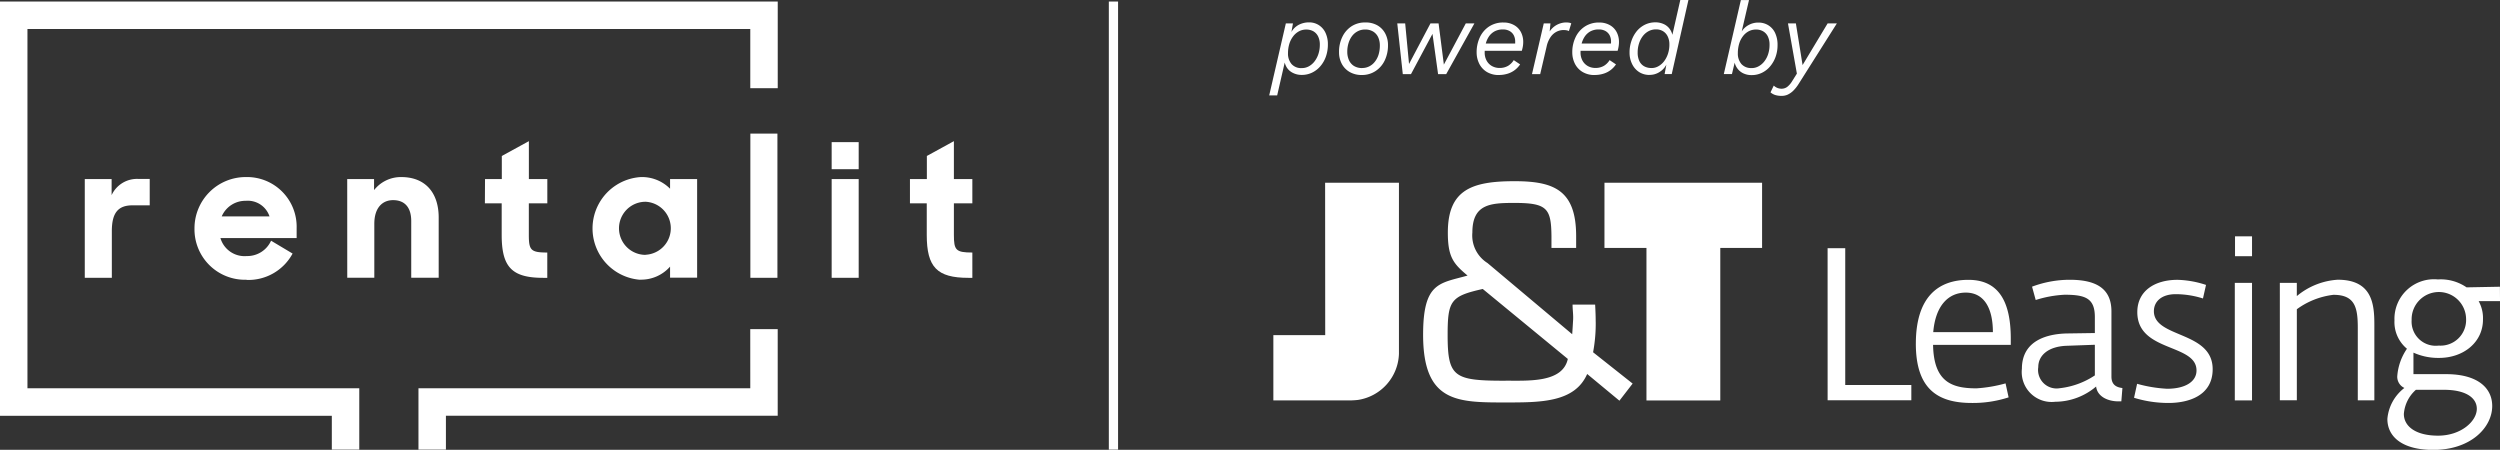
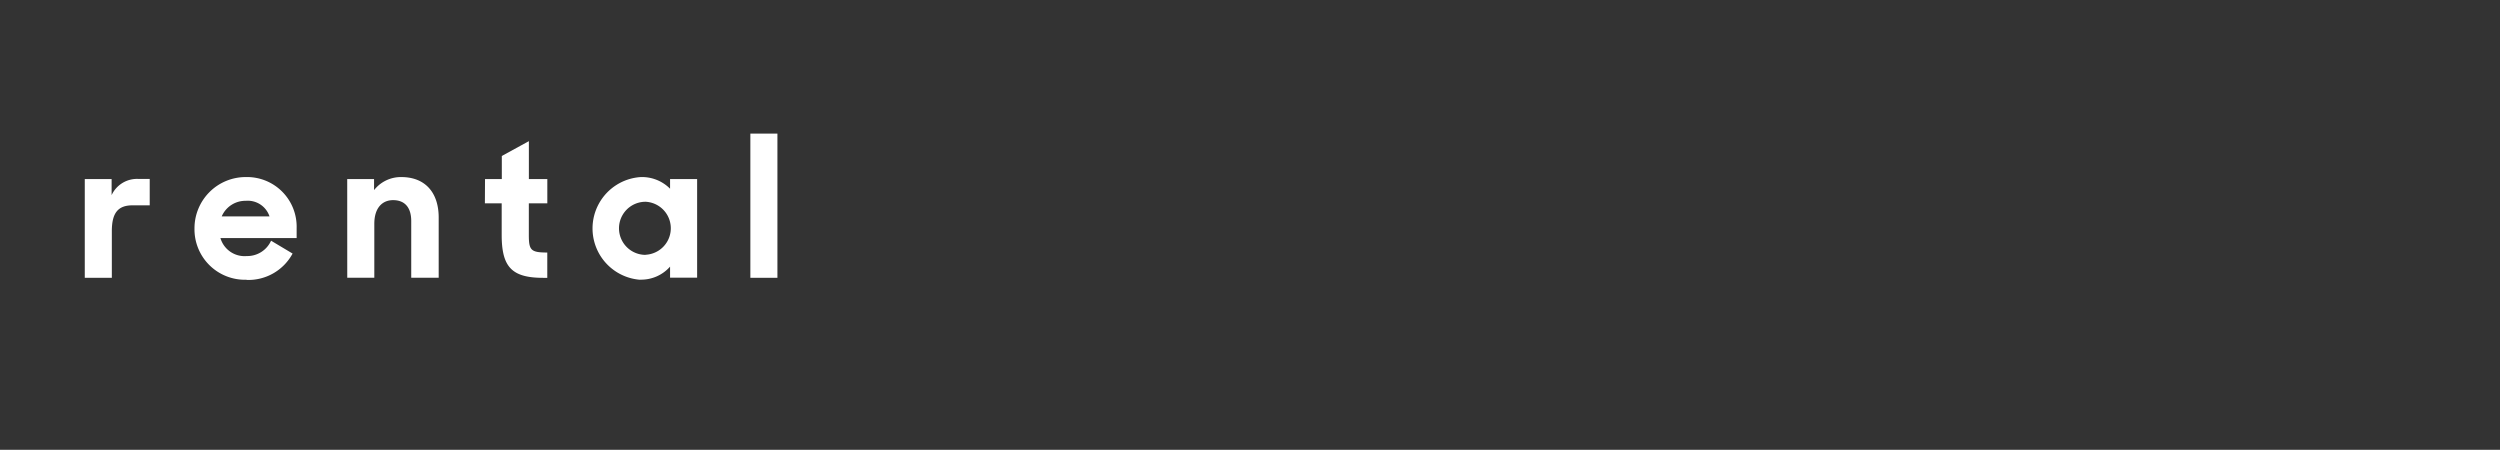
<svg xmlns="http://www.w3.org/2000/svg" id="rentalit-logo" width="245.864" height="44.237" viewBox="0 0 245.864 44.237">
  <rect x="0" y="0" width="245.864" height="44.237" fill="#333333" stroke="none" />
-   <path id="Path_650" data-name="Path 650" d="M2.7.56H0V41.3H32.633v3.327h2.7V38.594H2.7V3.262H73.787V9.081h2.7V.56Z" transform="translate(0 -0.41)" fill="#fff" />
-   <path id="Path_651" data-name="Path 651" d="M191.333,130.609H158.7v6.029h2.7v-3.327h32.63V124.79h-2.7Z" transform="translate(-117.546 -92.424)" fill="#fff" />
  <path id="Path_652" data-name="Path 652" d="M32.15,64.837h2.661V60.255c0-1.815.622-2.544,2.038-2.544h1.688V55.118H37.471A2.746,2.746,0,0,0,34.79,56.71V55.128H32.15Zm15.857-7.572A2.25,2.25,0,0,1,50.318,58.8h-4.7a2.536,2.536,0,0,1,2.388-1.533m.057,7.78a4.94,4.94,0,0,0,4.525-2.593l-2.116-1.263A2.567,2.567,0,0,1,48.085,62.7a2.475,2.475,0,0,1-2.593-1.766h7.494v-.972a4.883,4.883,0,0,0-5.01-5.031,5.039,5.039,0,0,0-5.036,5.049,4.962,4.962,0,0,0,5.124,5.049m9.9-.194h2.661v-5.3c0-1.631.835-2.334,1.844-2.334,1.185,0,1.787.757,1.787,2.059v5.573h2.7v-5.92c0-2.505-1.377-3.981-3.669-3.981A3.345,3.345,0,0,0,60.6,56.215V55.128H57.96ZM71.5,57.516h1.652v3.112c0,3.166,1.009,4.214,4.095,4.214h.389V62.353c-1.631,0-1.815-.233-1.815-1.748V57.516H77.64V55.128H75.825V51.4l-2.661,1.457v2.272H71.512Zm15.8,5.067a2.611,2.611,0,1,1,0-5.223,2.609,2.609,0,0,1,0,5.212m-.519,2.448a3.783,3.783,0,0,0,2.93-1.281v1.087h2.661v-9.7H89.711v.952a3.89,3.89,0,0,0-2.884-1.146,5.062,5.062,0,0,0-.052,10.1M97.608,50.66h2.661V64.837H97.608Z" transform="translate(-23.813 -37.518)" fill="#fff" />
-   <path id="Path_653" data-name="Path 653" d="M315.4,56.267h2.658V53.609H315.4Zm0,10.681h2.658V57.239H315.4Zm7.7-7.321h1.652v3.112c0,3.166,1.009,4.214,4.095,4.214h.389V64.464c-1.631,0-1.815-.233-1.815-1.748V59.627h1.815V57.239h-1.815V53.51l-2.658,1.457v2.272H323.1Z" transform="translate(-233.61 -39.629)" fill="#fff" />
-   <path id="Path_654" data-name="Path 654" d="M420.52.13h.908V44.194h-.908ZM436.292,9.36l1.636-7.079h.7l-.22,1.227-.127.109a1.929,1.929,0,0,1,.394-.778,1.815,1.815,0,0,1,.674-.49,2.191,2.191,0,0,1,.856-.169,1.763,1.763,0,0,1,.949.259,1.8,1.8,0,0,1,.664.747,2.617,2.617,0,0,1,.244,1.167,3.533,3.533,0,0,1-.194,1.188,2.936,2.936,0,0,1-.545.952,2.489,2.489,0,0,1-.812.628,2.287,2.287,0,0,1-1.014.226,1.87,1.87,0,0,1-.866-.194,1.473,1.473,0,0,1-.609-.534,1.792,1.792,0,0,1-.259-.827l.15-.08-.838,3.651Zm3.21-2.684a1.411,1.411,0,0,0,.679-.169,1.8,1.8,0,0,0,.563-.482,2.435,2.435,0,0,0,.386-.734,2.886,2.886,0,0,0,.14-.918,1.8,1.8,0,0,0-.169-.812,1.185,1.185,0,0,0-.469-.506,1.411,1.411,0,0,0-.7-.169,1.5,1.5,0,0,0-.713.174,1.764,1.764,0,0,0-.565.485,2.37,2.37,0,0,0-.379.736,3.182,3.182,0,0,0-.135.939,1.574,1.574,0,0,0,.345,1.053A1.25,1.25,0,0,0,439.5,6.676Zm5.915.679a2.318,2.318,0,0,1-1.221-.3,2.01,2.01,0,0,1-.778-.819,2.409,2.409,0,0,1-.259-1.12,3.332,3.332,0,0,1,.329-1.517,2.562,2.562,0,0,1,.905-1.037,2.417,2.417,0,0,1,1.338-.373,2.318,2.318,0,0,1,1.227.3,2.01,2.01,0,0,1,.757.809,2.394,2.394,0,0,1,.259,1.12,3.418,3.418,0,0,1-.324,1.512,2.565,2.565,0,0,1-.9,1.037,2.391,2.391,0,0,1-1.33.389Zm.029-.687a1.5,1.5,0,0,0,.674-.156,1.624,1.624,0,0,0,.552-.449,2.138,2.138,0,0,0,.371-.7,3.02,3.02,0,0,0,.13-.908,1.952,1.952,0,0,0-.156-.794,1.278,1.278,0,0,0-.48-.563,1.481,1.481,0,0,0-.832-.215,1.525,1.525,0,0,0-.677.156,1.655,1.655,0,0,0-.555.443,2.2,2.2,0,0,0-.368.7,2.852,2.852,0,0,0-.135.908,1.964,1.964,0,0,0,.161.794,1.3,1.3,0,0,0,.488.578,1.491,1.491,0,0,0,.827.21Zm3.983.6-.542-4.984h.778l.379,3.988,2.106-3.988h.8l.519,4.048,2.155-4.048h.848l-2.772,4.984h-.8l-.55-3.957-2.113,3.957Zm9.45.091a2.254,2.254,0,0,1-1.18-.3,1.989,1.989,0,0,1-.749-.809,2.49,2.49,0,0,1-.259-1.136A3.426,3.426,0,0,1,457,3.665a2.567,2.567,0,0,1,.905-1.071,2.487,2.487,0,0,1,1.439-.4,2.054,2.054,0,0,1,1.037.259,1.681,1.681,0,0,1,.664.682,2.074,2.074,0,0,1,.228.983,2.547,2.547,0,0,1-.034.415,3.428,3.428,0,0,1-.106.443h-4.058V4.264h3.711l-.35.277a1.844,1.844,0,0,0,.047-.239V4.075a1.32,1.32,0,0,0-.143-.63,1.037,1.037,0,0,0-.415-.418,1.3,1.3,0,0,0-.648-.15,1.66,1.66,0,0,0-.832.194,1.59,1.59,0,0,0-.558.519,2.29,2.29,0,0,0-.311.734,3.594,3.594,0,0,0-.093.812,1.636,1.636,0,0,0,.184.794,1.354,1.354,0,0,0,.519.539,1.507,1.507,0,0,0,.778.194,1.6,1.6,0,0,0,.838-.22,1.683,1.683,0,0,0,.539-.55l.628.42a2.378,2.378,0,0,1-.519.552,2.253,2.253,0,0,1-.7.36,2.853,2.853,0,0,1-.866.13Zm3.257-.091,1.157-4.984h.659l-.112,1.146-.119-.07a1.891,1.891,0,0,1,.441-.633,1.94,1.94,0,0,1,.628-.4,1.9,1.9,0,0,1,.7-.14,1.816,1.816,0,0,1,.283.021.778.778,0,0,1,.226.07l-.233.757a.961.961,0,0,0-.226-.075,1.6,1.6,0,0,0-.293-.026,1.512,1.512,0,0,0-.713.176,1.623,1.623,0,0,0-.583.534,2.627,2.627,0,0,0-.379.926l-.63,2.7Zm6.159.091a2.261,2.261,0,0,1-1.183-.3,1.989,1.989,0,0,1-.755-.809,2.49,2.49,0,0,1-.259-1.136,3.389,3.389,0,0,1,.311-1.447,2.544,2.544,0,0,1,.913-1.071,2.487,2.487,0,0,1,1.439-.4,2.054,2.054,0,0,1,1.037.259,1.681,1.681,0,0,1,.664.682,2.074,2.074,0,0,1,.228.983,2.557,2.557,0,0,1-.034.415,3.392,3.392,0,0,1-.1.443h-4.066V4.264H470.2l-.35.277a1.854,1.854,0,0,0,.047-.239,1.766,1.766,0,0,0,.013-.228,1.32,1.32,0,0,0-.143-.63,1.037,1.037,0,0,0-.415-.418,1.3,1.3,0,0,0-.648-.15,1.675,1.675,0,0,0-.832.194,1.611,1.611,0,0,0-.558.519,2.346,2.346,0,0,0-.311.734,3.594,3.594,0,0,0-.093.812,1.667,1.667,0,0,0,.184.794,1.372,1.372,0,0,0,.519.539,1.507,1.507,0,0,0,.778.194,1.6,1.6,0,0,0,.838-.22,1.683,1.683,0,0,0,.539-.55l.628.42a2.333,2.333,0,0,1-.519.552,2.254,2.254,0,0,1-.7.36,2.853,2.853,0,0,1-.877.13Zm5.4-.01a1.854,1.854,0,0,1-1.019-.28,1.917,1.917,0,0,1-.687-.778,2.5,2.5,0,0,1-.259-1.141,3.438,3.438,0,0,1,.189-1.157,3.092,3.092,0,0,1,.519-.947,2.43,2.43,0,0,1,.807-.638,2.3,2.3,0,0,1,1.019-.231,1.947,1.947,0,0,1,.778.15,1.5,1.5,0,0,1,.578.423,1.611,1.611,0,0,1,.322.653l.778-3.42h.8L475.88,7.264h-.7l.169-.926a1.833,1.833,0,0,1-.682.731A1.787,1.787,0,0,1,473.7,7.345Zm.2-.677a1.338,1.338,0,0,0,.677-.182,1.83,1.83,0,0,0,.56-.493,2.547,2.547,0,0,0,.379-.739,2.883,2.883,0,0,0,.137-.91,1.761,1.761,0,0,0-.163-.778,1.2,1.2,0,0,0-.459-.519,1.3,1.3,0,0,0-.692-.182,1.53,1.53,0,0,0-.729.176,1.768,1.768,0,0,0-.568.482,2.335,2.335,0,0,0-.373.724,2.832,2.832,0,0,0-.135.892,1.929,1.929,0,0,0,.158.827,1.146,1.146,0,0,0,.464.519A1.421,1.421,0,0,0,473.9,6.668ZM484.4,2.2a1.815,1.815,0,0,1,.967.259,1.769,1.769,0,0,1,.674.752,2.715,2.715,0,0,1,.244,1.2,3.371,3.371,0,0,1-.194,1.162,2.994,2.994,0,0,1-.539.939,2.42,2.42,0,0,1-.806.628,2.259,2.259,0,0,1-1,.226,1.875,1.875,0,0,1-.812-.166,1.517,1.517,0,0,1-.565-.443,1.574,1.574,0,0,1-.3-.617L481.8,7.264h-.8l1.678-7.279h.8l-.718,3.091a1.8,1.8,0,0,1,.669-.628A1.927,1.927,0,0,1,484.4,2.2Zm-.669,4.476a1.411,1.411,0,0,0,.679-.169,1.815,1.815,0,0,0,.563-.475,2.3,2.3,0,0,0,.384-.721,2.884,2.884,0,0,0,.14-.918,1.815,1.815,0,0,0-.174-.843,1.162,1.162,0,0,0-.475-.5,1.364,1.364,0,0,0-.677-.166,1.556,1.556,0,0,0-.729.174,1.719,1.719,0,0,0-.56.485,2.26,2.26,0,0,0-.371.736,3.273,3.273,0,0,0-.13.939,1.574,1.574,0,0,0,.345,1.053,1.253,1.253,0,0,0,1,.4ZM486.7,9.409a2.132,2.132,0,0,1-.654-.088,1.34,1.34,0,0,1-.454-.259l.322-.666a1.1,1.1,0,0,0,.757.309.928.928,0,0,0,.563-.179,2.025,2.025,0,0,0,.485-.56l.467-.747L487.31,2.28h.778l.459,2.853.2,1.247.7-1.167,1.763-2.93h.908l-3.768,5.964a3.616,3.616,0,0,1-.534.669,2,2,0,0,1-.552.379,1.426,1.426,0,0,1-.56.114ZM469.262,24.361h4.131v15h7.261v-15h4.11V17.953h-15.5ZM441.8,32.94h-5.1V39.36h7.318a8.2,8.2,0,0,0,.988-.047,4.743,4.743,0,0,0,4.045-4.546V17.953h-7.261Zm26.6-1.317c0-.571-.023-1.115-.054-1.686h-2.22c0,.485.083,1,.054,1.491s-.054.941-.091,1.421l-8.329-7a3.2,3.2,0,0,1-1.488-3c0-2.827,1.815-2.912,4.149-2.912,3.2,0,3.6.539,3.63,3.257v1.167h2.427V23.2c0-4.512-2.168-5.4-6.055-5.4-4.2,0-6.563.83-6.563,5.054,0,2.4.537,3.057,1.94,4.227-2.744.778-4.372.63-4.372,5.827,0,6.68,3.4,6.652,8.14,6.652,3.426,0,6.771,0,7.995-2.8l3.171,2.627,1.3-1.683-3.89-3.081a15.281,15.281,0,0,0,.259-3Zm-8.856,5.8c-5.052,0-5.705-.314-5.705-4.486,0-3.4.311-3.83,3.454-4.538l8.366,6.88C465.152,37.615,461.861,37.418,459.542,37.418Zm31.663-13.036h1.735V37.846h6.5v1.5h-8.233Zm8.679,9.4c0-4.668,2.264-6.286,5.166-6.286,2.853,0,4.17,1.947,4.17,5.78v.615h-7.642c.065,3.682,1.883,4.276,4.276,4.276a13.791,13.791,0,0,0,2.853-.488l.3,1.374a11.333,11.333,0,0,1-3.662.552C502,39.6,499.885,38.2,499.885,33.777Zm7.577-1.141c0-2.334-.845-3.89-2.666-3.89-1.735,0-2.985,1.312-3.2,3.89Zm2.853,3.6c0-2.816,2.541-3.431,4.424-3.472l2.751-.041V31.166c0-1.841-.91-2.2-2.964-2.2a11.086,11.086,0,0,0-2.853.519l-.36-1.312a10.579,10.579,0,0,1,3.7-.679c2.562,0,4.108.827,4.108,3.112v6.413c0,.869.57,1.058,1.079,1.123l-.106,1.31h-.3c-.952,0-2.054-.423-2.181-1.46a6.252,6.252,0,0,1-4.022,1.5,2.942,2.942,0,0,1-3.275-3.257Zm7.175.656V33.886l-2.772.1c-1.8.065-2.793.934-2.793,2.1a1.821,1.821,0,0,0,2.093,2.075,7.777,7.777,0,0,0,3.48-1.268Zm3.854,2.2.3-1.377a13.644,13.644,0,0,0,2.943.488c1.8,0,2.9-.7,2.9-1.8,0-2.668-5.822-1.779-5.822-5.736,0-2.075,1.693-3.177,3.957-3.177a9.655,9.655,0,0,1,2.8.5l-.3,1.333a8.957,8.957,0,0,0-2.666-.423c-1.46,0-2.16.762-2.16,1.673,0,2.666,5.78,1.927,5.78,5.705,0,2.645-2.435,3.322-4.338,3.322a11.5,11.5,0,0,1-3.389-.508Zm9.909-11.306h1.693v11.56h-1.693Zm.021-4.572h1.673v1.95h-1.673Zm4.408,4.572h1.67V29.1a6.943,6.943,0,0,1,4.025-1.61c3.4,0,3.6,2.414,3.6,4.408v7.453h-1.629V32.213c0-1.992-.277-3.239-2.394-3.239a7.6,7.6,0,0,0-3.6,1.418v8.954h-1.67Zm21.653,1.8h-2.1a3.465,3.465,0,0,1,.425,1.815c0,2.222-1.906,3.768-4.32,3.768a5.9,5.9,0,0,1-2.518-.519v2.116h3.218c3.091,0,4.528,1.356,4.528,3.133,0,2.1-2.093,4.318-5.8,4.318-2.985,0-4.51-1.25-4.51-3.047a4.305,4.305,0,0,1,1.673-3.047,1.21,1.21,0,0,1-.7-1.167,5.481,5.481,0,0,1,.952-2.689,3.4,3.4,0,0,1-1.227-2.793,3.891,3.891,0,0,1,4.276-4.022,4.47,4.47,0,0,1,2.814.778l3.28-.062ZM555.055,40.18c0-1.037-1.017-1.865-3.239-1.865h-2.751a3.523,3.523,0,0,0-1.185,2.373c0,1.206,1.141,2.137,3.371,2.137S555.055,41.422,555.055,40.18ZM554,31.363a2.678,2.678,0,1,0-5.355.086,2.376,2.376,0,0,0,2.666,2.518A2.516,2.516,0,0,0,554,31.345Z" transform="translate(-311.471 0.02)" fill="#fff" />
</svg>